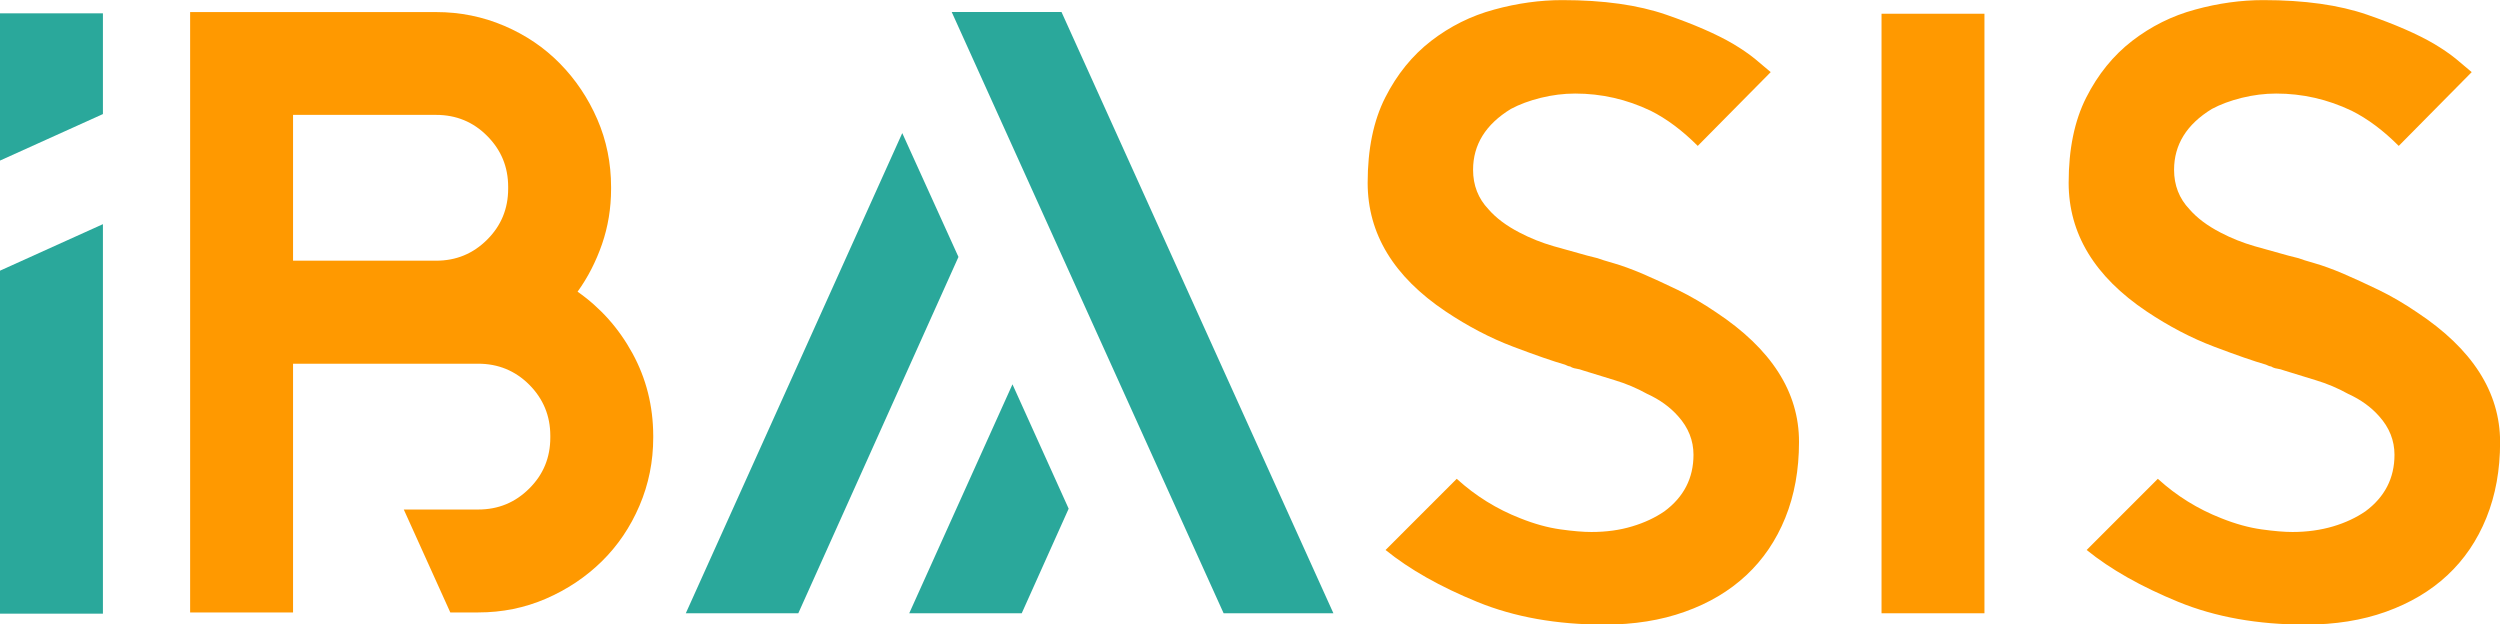
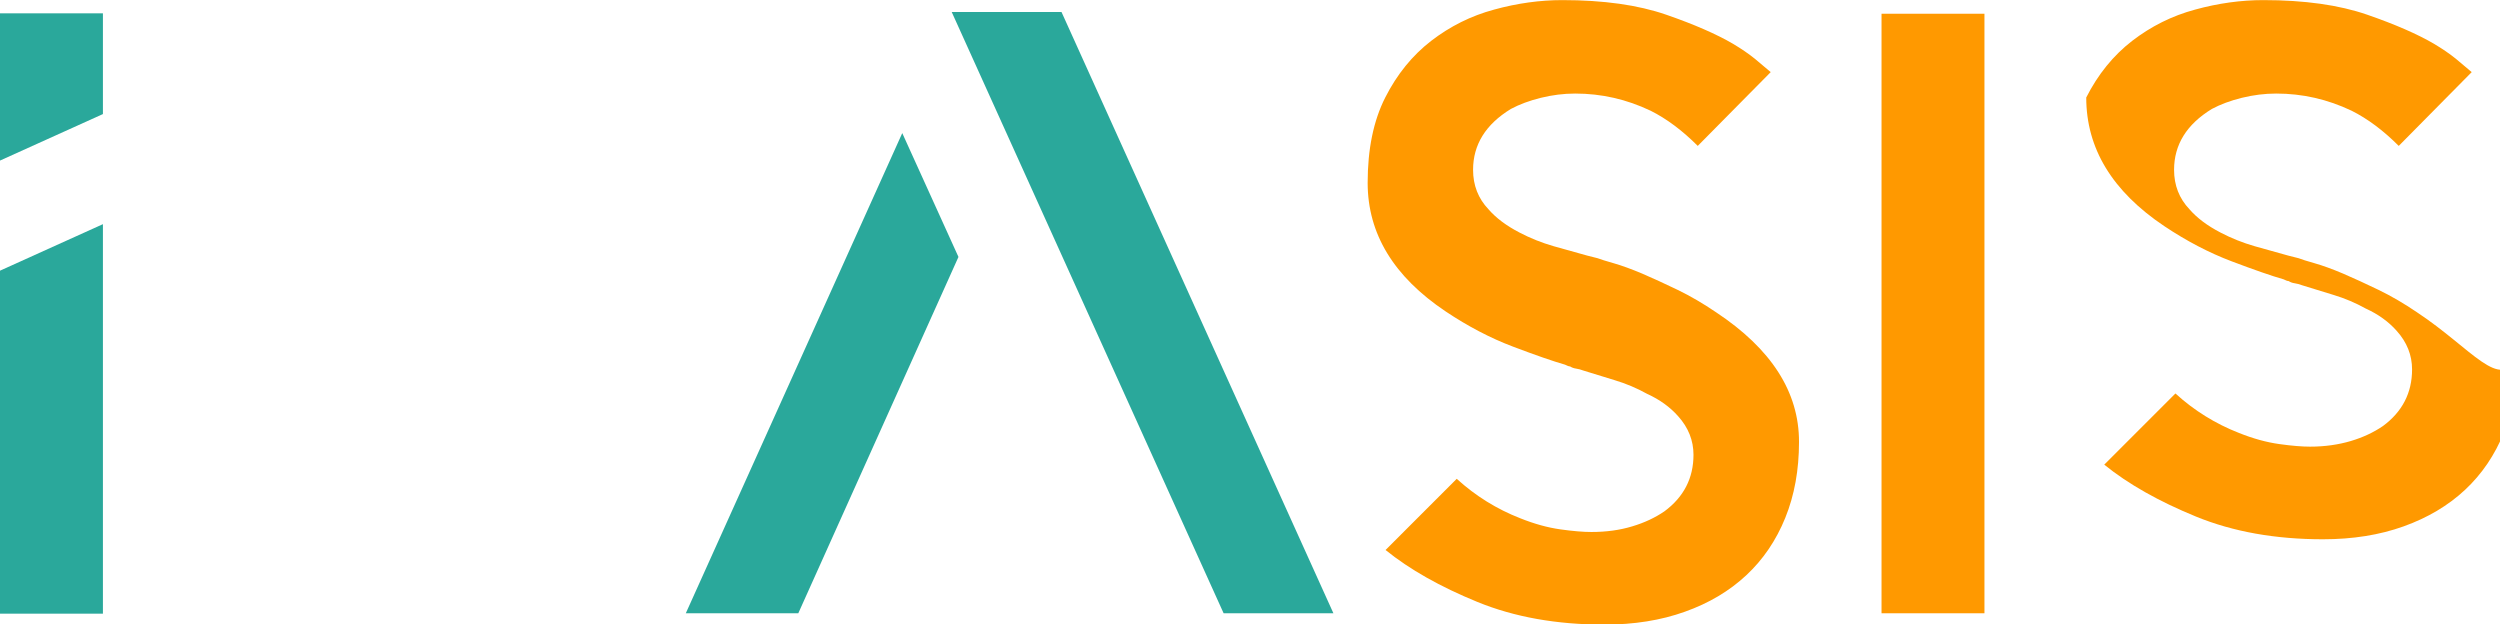
<svg xmlns="http://www.w3.org/2000/svg" version="1.1" x="0px" y="0px" viewBox="0 0 2402.3 600" style="enable-background:new 0 0 2402.3 600;" xml:space="preserve">
  <style type="text/css">
	.st0{display:none;}
	.st1{fill:#2AA89B;}
	.st2{fill:#808080;}
	.st3{fill:#FF9900;}
</style>
  <g id="background" class="st0">
</g>
  <g id="white">
</g>
  <g id="text">
</g>
  <g id="Layer_6">
    <g>
      <polygon class="st1" points="0,260.1 0,589.7 98.9,589.7 98.9,215.4   " />
      <polygon class="st1" points="0,12.8 0,154.3 98.9,109.6 98.9,12.8   " />
      <g>
-         <path class="st2" d="M517.8,588.5L517.8,588.5c0,0-0.1,0-0.1,0H517.8z" />
        <g>
-           <path class="st3" d="M488.3,181.3c0,19.2-6.7,35.6-20.2,49c-13.5,13.5-29.8,20.2-49,20.2H281.6V110.4h137.5      c19.2,0,35.6,6.7,49,20.2c13.5,13.5,20.2,29.8,20.2,49V181.3z M607.8,339.6c-13.2-24.2-30.8-43.9-52.8-59.3      c9.9-13.7,17.7-29,23.5-45.7c5.8-16.8,8.7-34.5,8.7-53.1v-1.7c0-23.1-4.4-44.8-13.2-65.1c-8.8-20.3-20.8-38.2-35.9-53.6      c-15.1-15.4-33-27.5-53.6-36.3c-20.6-8.8-42.4-13.2-65.5-13.2H182.7v576.9h98.9v-239h177.9c19.2,0,35.6,6.7,49.1,20.2      c13.4,13.5,20.2,29.8,20.2,49v1.7c0,19.3-6.7,35.6-20.2,49c-13.5,13.5-29.8,20.2-49.1,20.2H388l44.7,98.9h26.9      c23,0,44.7-4.4,65-13.2c20.3-8.8,38.2-20.7,53.6-35.8c15.4-15.1,27.5-33,36.3-53.6c8.8-20.6,13.2-42.4,13.2-65.5v-1.7      C627.6,390.1,621,363.8,607.8,339.6" />
-         </g>
+           </g>
      </g>
      <polygon class="st1" points="914.5,11.5 1175.8,589.3 1281.3,589.3 1020,11.5   " />
      <polygon class="st1" points="659,589.3 767.1,589.3 921,246.9 867,127.9   " />
-       <polygon class="st1" points="873.7,589.3 981.8,589.3 1026.9,488.8 972.9,369.3   " />
      <g>
        <path class="st3" d="M1648.9,300c-12.1-8.2-24.3-15.4-36.7-21.4s-23.8-11.2-34.2-15.7c-10.5-4.4-19.5-7.7-27.2-9.9     c-7.7-2.2-12.9-3.8-15.7-4.9l-9.9-2.5c-9.9-2.7-20.6-5.8-32.2-9c-11.5-3.3-22.5-7.7-33-13.2c-12.7-6.6-22.5-14-29.7-22.3     c-9.9-10.4-14.8-23.1-14.8-37.9c0-24.2,12.1-43.7,36.3-58.5c8.2-4.4,17.9-8,28.8-10.7c11-2.7,22-4.1,33-4.1     c25.3,0,49.4,5.5,72.5,16.5c15.4,7.7,30.5,19,45.3,33.8l70.1-70.9c-4.4-3.8-9.5-8.1-15.2-12.8c-5.8-4.7-12.8-9.5-21-14.4     c-15.9-9.3-37.4-18.7-64.3-28c-26.9-9.3-60.1-14-99.7-14c-21.4,0-43.3,3-65.5,9.1c-22.3,6-42.4,16.1-60.6,30.1     c-18.1,14-32.8,32.1-44.1,54.4c-11.3,22.3-16.9,49.6-16.9,82c0,48.9,25,90.1,75,123.6c21.4,14.3,43,25.6,64.7,33.8     c21.7,8.2,38.3,14,49.9,17.3c2.2,1.1,3.8,1.7,4.9,1.7c1.7,1.1,3.6,1.8,5.8,2.1c2.2,0.3,4.7,1,7.4,2c8.8,2.8,18.7,5.8,29.6,9.1     c11,3.3,21.4,7.7,31.3,13.2c12.1,5.5,22,12.7,29.7,21.4c9.9,11,14.8,23.4,14.8,37.1c0,22.5-9.4,40.7-28,54.4     c-8.8,6-19.1,10.9-30.9,14.4c-11.8,3.6-24.9,5.4-39.2,5.4c-7.7,0-17.6-0.8-29.7-2.5c-12.1-1.7-25-5.2-38.7-10.7     c-22.5-8.8-42.9-21.4-61-37.9l-68.4,68.4c23.1,18.7,52.5,35.3,88.2,49.9c35.7,14.6,76.4,21.8,122,21.8c28.6,0,54.4-4.1,77.5-12.4     c23.1-8.2,42.7-19.9,58.9-35c16.2-15.1,28.7-33.5,37.5-55.2c8.8-21.7,13.2-46,13.2-72.9C1728.8,376.7,1702.1,335.2,1648.9,300" />
      </g>
      <g>
        <rect x="1808" y="13.2" class="st3" width="98.9" height="576.1" />
      </g>
      <g>
-         <path class="st3" d="M2322.4,300c-12.1-8.2-24.3-15.4-36.7-21.4s-23.8-11.2-34.2-15.7c-10.4-4.4-19.5-7.7-27.2-9.9     c-7.7-2.2-12.9-3.8-15.6-4.9l-9.9-2.5c-9.9-2.7-20.6-5.8-32.2-9c-11.5-3.3-22.5-7.7-33-13.2c-12.7-6.6-22.5-14-29.7-22.3     c-9.9-10.4-14.8-23.1-14.8-37.9c0-24.2,12.1-43.7,36.3-58.5c8.2-4.4,17.9-8,28.8-10.7c11-2.7,22-4.1,33-4.1     c25.3,0,49.4,5.5,72.5,16.5c15.4,7.7,30.5,19,45.3,33.8l70.1-70.9c-4.4-3.8-9.5-8.1-15.2-12.8c-5.8-4.7-12.8-9.5-21-14.4     c-15.9-9.3-37.4-18.7-64.3-28c-26.9-9.3-60.2-14-99.7-14c-21.4,0-43.3,3-65.5,9.1c-22.3,6-42.4,16.1-60.6,30.1     c-18.1,14-32.8,32.1-44.1,54.4c-11.3,22.3-16.9,49.6-16.9,82c0,48.9,25,90.1,75,123.6c21.4,14.3,43,25.6,64.7,33.8     c21.7,8.2,38.3,14,49.9,17.3c2.2,1.1,3.8,1.7,4.9,1.7c1.7,1.1,3.6,1.8,5.8,2.1c2.2,0.3,4.7,1,7.4,2c8.8,2.8,18.7,5.8,29.6,9.1     c11,3.3,21.4,7.7,31.3,13.2c12.1,5.5,22,12.7,29.7,21.4c9.9,11,14.8,23.4,14.8,37.1c0,22.5-9.4,40.7-28,54.4     c-8.8,6-19.1,10.9-30.9,14.4s-24.9,5.4-39.1,5.4c-7.7,0-17.6-0.8-29.7-2.5c-12.1-1.7-25-5.2-38.7-10.7     c-22.5-8.8-42.9-21.4-61-37.9l-68.4,68.4c23.1,18.7,52.5,35.3,88.2,49.9c35.7,14.6,76.4,21.8,122,21.8c28.6,0,54.4-4.1,77.5-12.4     s42.7-19.9,58.9-35c16.2-15.1,28.7-33.5,37.5-55.2c8.8-21.7,13.2-46,13.2-72.9C2402.3,376.7,2375.7,335.2,2322.4,300" />
+         <path class="st3" d="M2322.4,300c-12.1-8.2-24.3-15.4-36.7-21.4s-23.8-11.2-34.2-15.7c-10.4-4.4-19.5-7.7-27.2-9.9     c-7.7-2.2-12.9-3.8-15.6-4.9l-9.9-2.5c-9.9-2.7-20.6-5.8-32.2-9c-11.5-3.3-22.5-7.7-33-13.2c-12.7-6.6-22.5-14-29.7-22.3     c-9.9-10.4-14.8-23.1-14.8-37.9c0-24.2,12.1-43.7,36.3-58.5c8.2-4.4,17.9-8,28.8-10.7c11-2.7,22-4.1,33-4.1     c25.3,0,49.4,5.5,72.5,16.5c15.4,7.7,30.5,19,45.3,33.8l70.1-70.9c-4.4-3.8-9.5-8.1-15.2-12.8c-5.8-4.7-12.8-9.5-21-14.4     c-15.9-9.3-37.4-18.7-64.3-28c-26.9-9.3-60.2-14-99.7-14c-21.4,0-43.3,3-65.5,9.1c-22.3,6-42.4,16.1-60.6,30.1     c-18.1,14-32.8,32.1-44.1,54.4c0,48.9,25,90.1,75,123.6c21.4,14.3,43,25.6,64.7,33.8     c21.7,8.2,38.3,14,49.9,17.3c2.2,1.1,3.8,1.7,4.9,1.7c1.7,1.1,3.6,1.8,5.8,2.1c2.2,0.3,4.7,1,7.4,2c8.8,2.8,18.7,5.8,29.6,9.1     c11,3.3,21.4,7.7,31.3,13.2c12.1,5.5,22,12.7,29.7,21.4c9.9,11,14.8,23.4,14.8,37.1c0,22.5-9.4,40.7-28,54.4     c-8.8,6-19.1,10.9-30.9,14.4s-24.9,5.4-39.1,5.4c-7.7,0-17.6-0.8-29.7-2.5c-12.1-1.7-25-5.2-38.7-10.7     c-22.5-8.8-42.9-21.4-61-37.9l-68.4,68.4c23.1,18.7,52.5,35.3,88.2,49.9c35.7,14.6,76.4,21.8,122,21.8c28.6,0,54.4-4.1,77.5-12.4     s42.7-19.9,58.9-35c16.2-15.1,28.7-33.5,37.5-55.2c8.8-21.7,13.2-46,13.2-72.9C2402.3,376.7,2375.7,335.2,2322.4,300" />
      </g>
    </g>
  </g>
</svg>